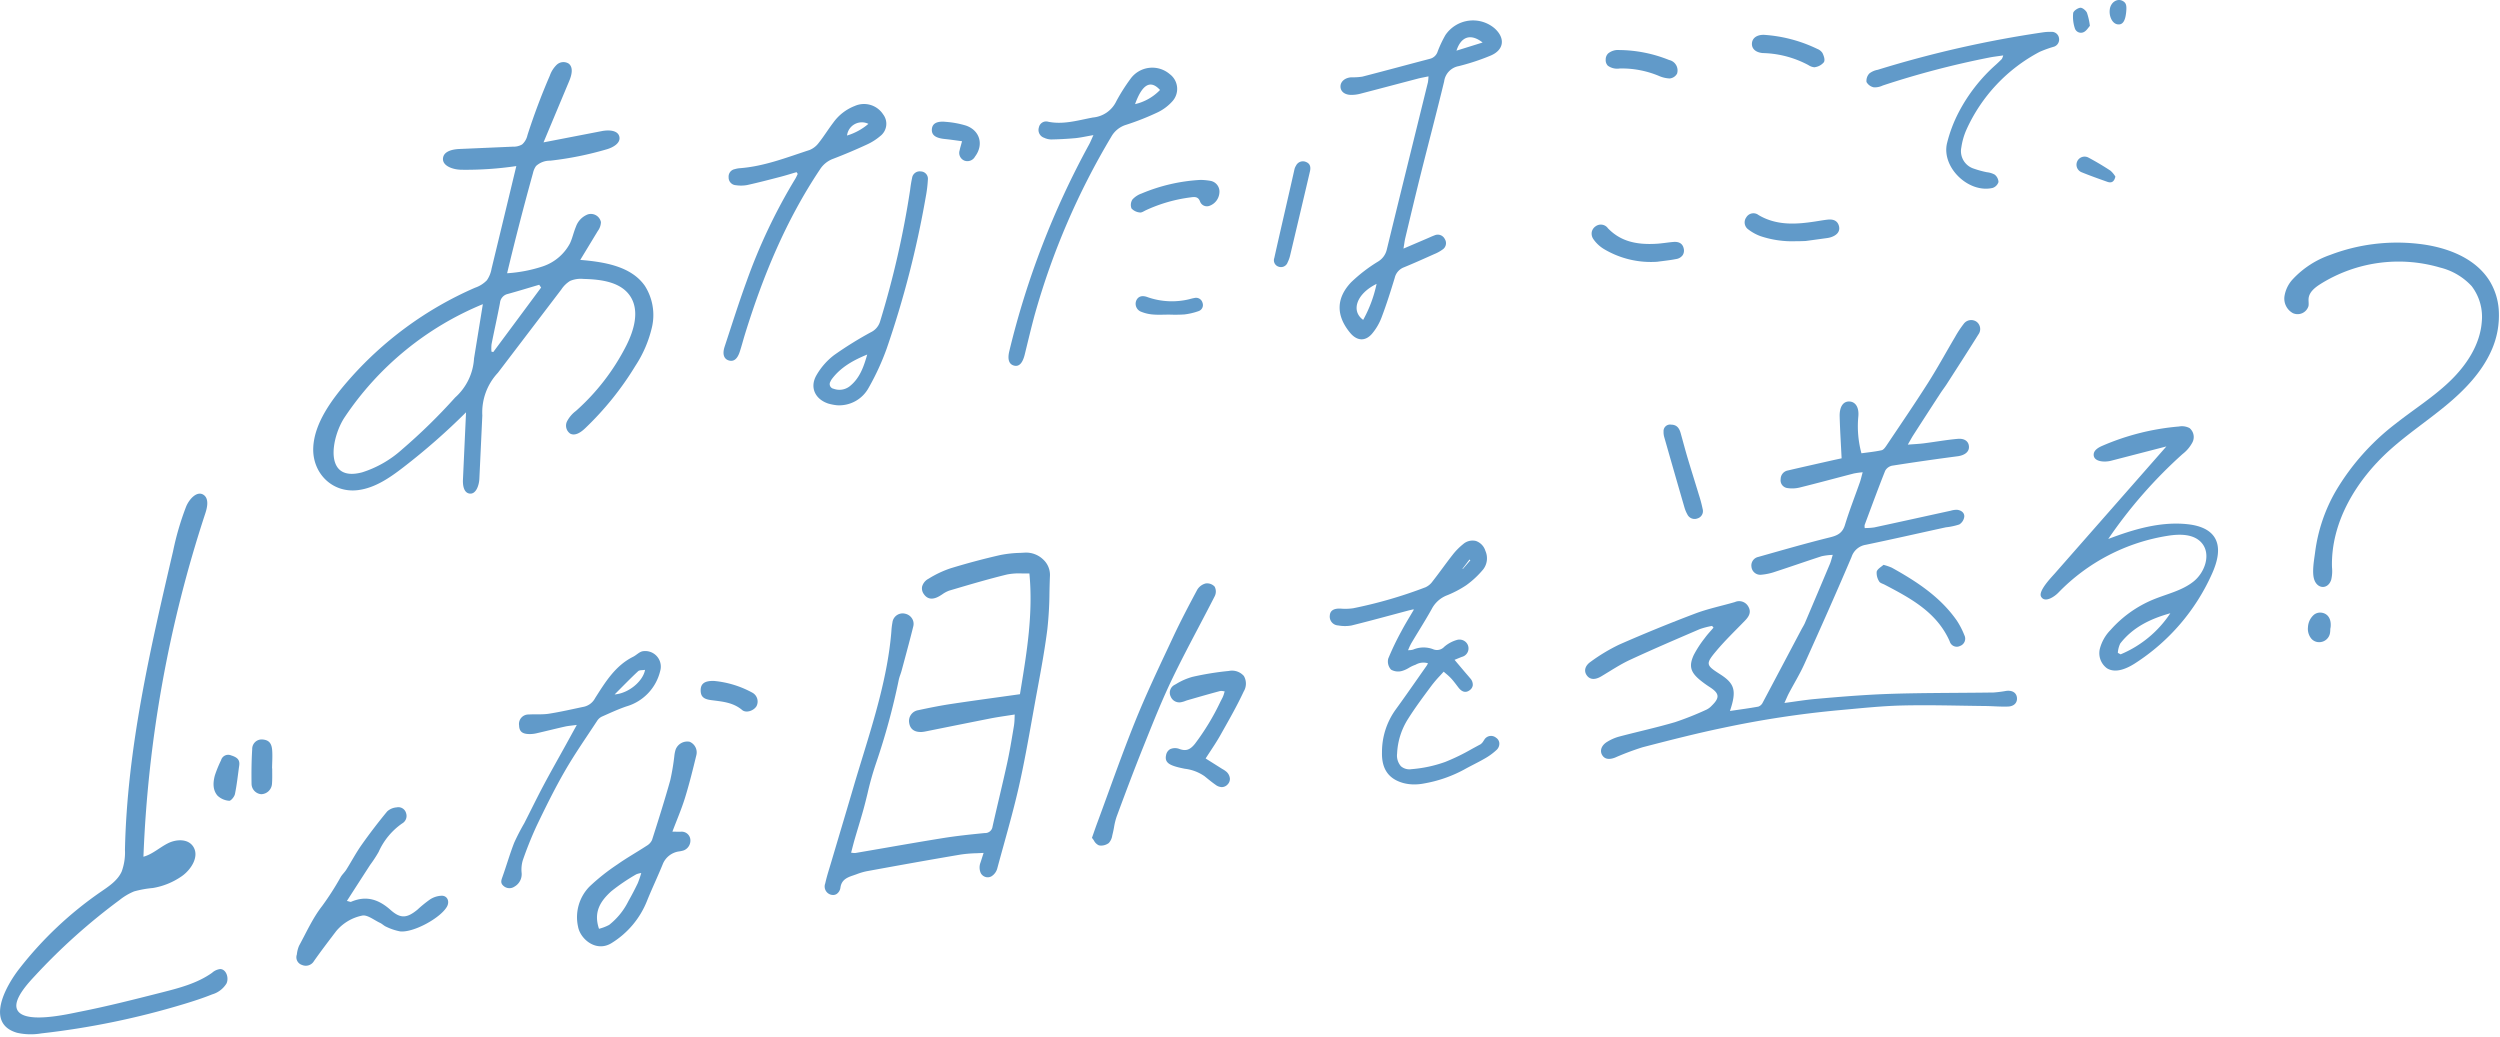
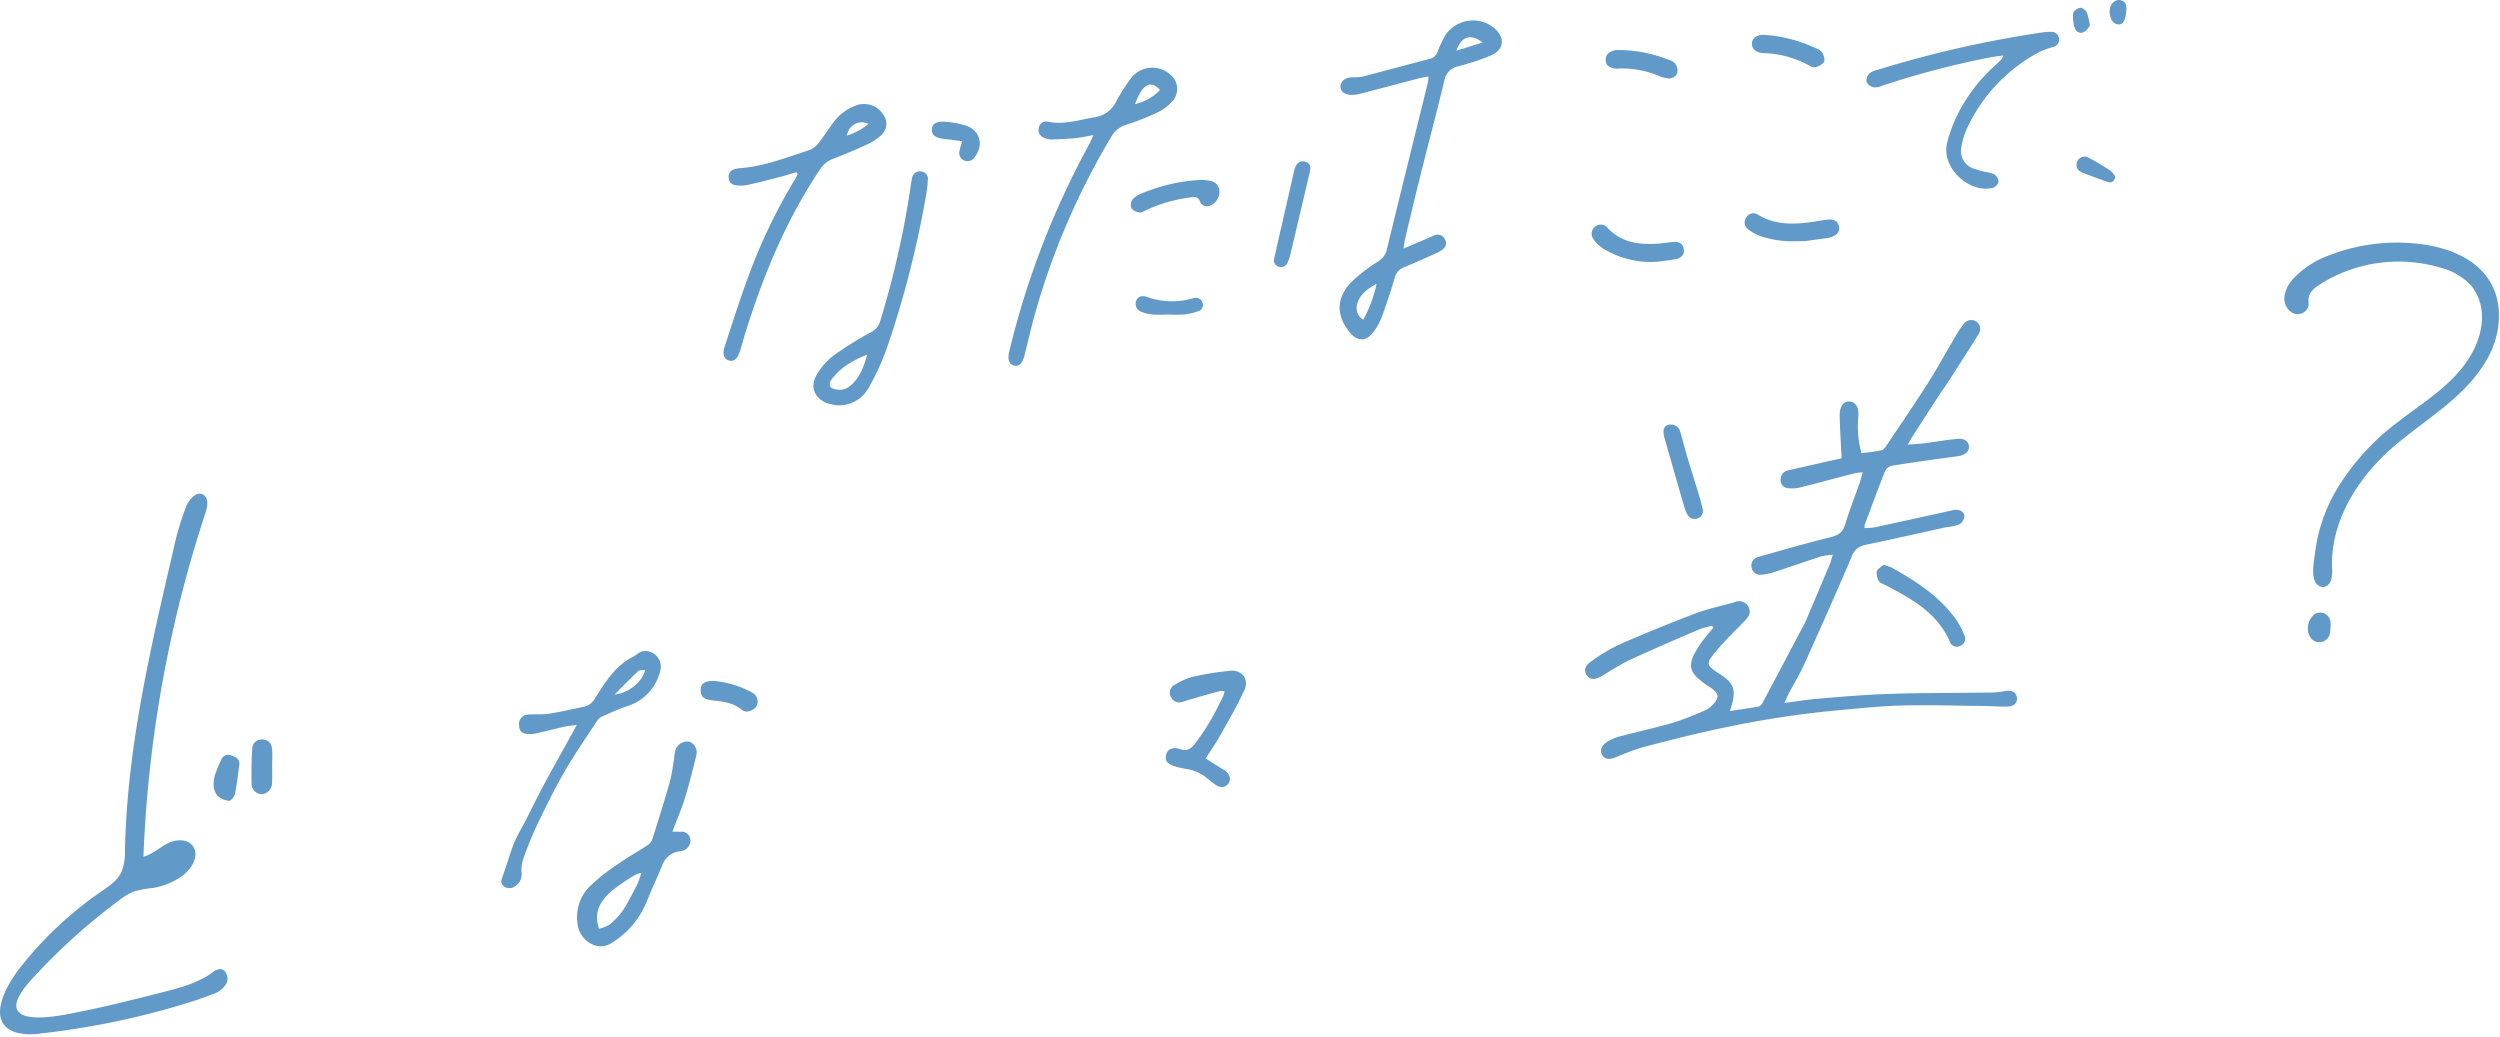
<svg xmlns="http://www.w3.org/2000/svg" viewBox="0 0 557 231" width="557" height="231">
  <g fill="#619ac9">
-     <path d="M127.024 62.586a6.159 6.159 0 0 1 2.991-.438c3.843.093 8.26.628 10.389 3.829 2.156 3.244.865 7.62-.9 11.092a49.293 49.293 0 0 1-11.19 14.489 6.879 6.879 0 0 0-1.986 2.334 2.166 2.166 0 0 0 .722 2.723c1.111.58 2.4-.317 3.307-1.182a68.046 68.046 0 0 0 11.219-13.94 26.592 26.592 0 0 0 3.7-8.68 12.1 12.1 0 0 0-1.584-9.1c-3.053-4.406-9.067-5.363-14.408-5.807l3.9-6.432a3.517 3.517 0 0 0 .706-1.991 2.289 2.289 0 0 0-2.956-1.705 4.54 4.54 0 0 0-2.62 2.742c-.509 1.2-.764 2.5-1.318 3.687a10.7 10.7 0 0 1-6.048 5.136 31.773 31.773 0 0 1-7.964 1.539q2.679-11.2 5.759-22.3a4.3 4.3 0 0 1 .686-1.591 4.493 4.493 0 0 1 3.139-1.189 73.792 73.792 0 0 0 12.652-2.549c1.393-.411 3.092-1.373 2.776-2.791-.331-1.482-2.4-1.545-3.9-1.256l-13 2.515 5.734-13.693c.534-1.279.97-2.994-.119-3.851a2.193 2.193 0 0 0-2.663.243 6.23 6.23 0 0 0-1.54 2.417q-2.817 6.51-4.991 13.273a3.843 3.843 0 0 1-1.186 2.068 3.788 3.788 0 0 1-2.077.5l-11.9.517c-1.493.065-3.391.466-3.638 1.939-.307 1.826 2.2 2.66 4.048 2.686a76.451 76.451 0 0 0 12.271-.819q-2.745 11.435-5.518 22.873a6.34 6.34 0 0 1-1.044 2.573 6.6 6.6 0 0 1-2.632 1.658A79.607 79.607 0 0 0 77.365 85.05c-3.423 3.968-7.327 9.206-7.571 14.65-.254 5.681 4.217 10.231 10 9.493 3.786-.483 7.074-2.766 10.1-5.1a146.123 146.123 0 0 0 13.939-12.23l-.687 14.985c-.056 1.231.154 2.837 1.358 3.1 1.5.331 2.23-1.753 2.3-3.285l.657-14.082a12.924 12.924 0 0 1 3.47-9.525l14.137-18.564a6.249 6.249 0 0 1 1.956-1.906Zm-21.41 17.277a12.626 12.626 0 0 1-4.208 8.7 127.155 127.155 0 0 1-11.829 11.572 24.15 24.15 0 0 1-8.885 5.1c-8.677 2.31-6.893-7.771-3.925-12.238a68.252 68.252 0 0 1 30.811-25.228q-.979 6.047-1.964 12.094Zm4.286-1.427-.4-.091a8.648 8.648 0 0 1 .015-1.65c.609-3.075 1.3-6.135 1.884-9.214a2.236 2.236 0 0 1 1.743-1.99c2.34-.644 4.661-1.359 6.99-2.045l.429.617ZM228.414 123.121c-.368.022-.737.041-1.107.06a25.634 25.634 0 0 0-4.442.481 157.097 157.097 0 0 0-11.118 2.968 23.089 23.089 0 0 0-4.856 2.306 2.826 2.826 0 0 0-1.444 1.751 2.145 2.145 0 0 0 .4 1.7c.825 1.18 2.03 1.3 3.582.354.177-.109.353-.223.529-.337a6.25 6.25 0 0 1 1.557-.824l1.07-.315c3.839-1.134 7.811-2.3 11.76-3.264a13.985 13.985 0 0 1 3.419-.232c.513.006 1.042.012 1.586 0 .852 8.875-.559 17.478-1.925 25.8l-.179 1.1q-2.207.311-4.377.61c-3.788.526-7.366 1.022-11.011 1.573-2.555.385-5.111.913-7.276 1.38a2.431 2.431 0 0 0-2.012 2.851c.151.979.776 2.1 2.807 2a7.385 7.385 0 0 0 .986-.15l4.4-.887q4.968-1 9.94-1.985c1.208-.235 2.437-.421 3.738-.617.53-.08 1.074-.163 1.639-.252-.013.251-.022.49-.03.72a13.874 13.874 0 0 1-.136 1.759l-.164.979c-.4 2.4-.812 4.878-1.338 7.288-.576 2.634-1.2 5.3-1.808 7.884-.493 2.1-.986 4.2-1.459 6.307a1.646 1.646 0 0 1-1.73 1.472c-3.186.315-6.3.638-9.379 1.134-4.163.671-8.388 1.4-12.473 2.111q-3.467.6-6.933 1.194a2.819 2.819 0 0 1-.743-.031l-.26-.03c.075-.283.146-.56.215-.829.2-.755.379-1.463.582-2.165.258-.89.525-1.777.791-2.665.395-1.316.8-2.674 1.174-4.021.327-1.186.625-2.4.912-3.58a66.722 66.722 0 0 1 1.888-6.692 152.682 152.682 0 0 0 5.071-18.628 9.453 9.453 0 0 1 .326-1.062c.1-.293.2-.586.284-.886l.535-1.985c.7-2.6 1.426-5.282 2.08-7.939a2.23 2.23 0 0 0-.288-1.733 2.381 2.381 0 0 0-1.52-1.056 2.29 2.29 0 0 0-2.843 1.954 15.793 15.793 0 0 0-.233 1.933l-.044.546c-.827 9.385-3.685 18.71-6.449 27.728-.644 2.1-1.283 4.186-1.891 6.252q-1.521 5.182-3.069 10.359l-1.948 6.56q-.164.549-.331 1.1c-.362 1.19-.736 2.421-1.008 3.658a1.892 1.892 0 0 0 1.194 2.488 1.933 1.933 0 0 0 .558.086 1.467 1.467 0 0 0 .8-.228 2.045 2.045 0 0 0 .843-1.459c.225-1.514 1.2-2.126 2.688-2.621.3-.1.6-.207.9-.314a14.055 14.055 0 0 1 2.2-.66c6.217-1.139 13.575-2.472 21.006-3.727a29.1 29.1 0 0 1 3.566-.293c.495-.021 1-.043 1.531-.073l-.682 2.123a3.085 3.085 0 0 0 .052 2.378 1.769 1.769 0 0 0 1.1.875 1.684 1.684 0 0 0 1.308-.179 3 3 0 0 0 1.3-1.862c.456-1.695.926-3.389 1.395-5.081 1.172-4.236 2.385-8.616 3.376-12.974 1.134-5 2.051-10.127 2.938-15.089l.659-3.666q.271-1.491.548-2.983c.811-4.388 1.65-8.925 2.214-13.422a81.166 81.166 0 0 0 .467-8.2c.027-1.23.055-2.459.109-3.686a4.651 4.651 0 0 0-1.443-3.543 5.508 5.508 0 0 0-4.074-1.597ZM333.323 164.368a1.747 1.747 0 0 0-2.649.493l-.151.221a2.259 2.259 0 0 1-.677.755c-.648.342-1.294.7-1.939 1.047a45.964 45.964 0 0 1-5.924 2.877 28.838 28.838 0 0 1-7.5 1.609 2.9 2.9 0 0 1-2.349-.648 3.613 3.613 0 0 1-.86-2.828 15.64 15.64 0 0 1 2.5-7.817c1.5-2.378 3.214-4.685 4.869-6.915l.335-.45a27.677 27.677 0 0 1 1.872-2.186c.263-.286.53-.578.8-.879.178.155.346.3.507.435a12.882 12.882 0 0 1 1.14 1.05c.465.5.893 1.067 1.307 1.611l.346.452c.983 1.269 1.876 1.033 2.453.613a1.652 1.652 0 0 0 .734-1.124 2.105 2.105 0 0 0-.579-1.563c-.238-.289-.483-.572-.728-.855a63.16 63.16 0 0 1-.477-.554l-2.28-2.7.423-.173c.463-.191.834-.344 1.208-.487a1.944 1.944 0 0 0 .52-3.565 2.058 2.058 0 0 0-1.676-.192 7.515 7.515 0 0 0-2.758 1.5 2.2 2.2 0 0 1-2.523.54 5.951 5.951 0 0 0-4.392.085 3.049 3.049 0 0 1-.882.134l-.288.02c.061-.135.118-.264.172-.389a11.76 11.76 0 0 1 .591-1.217c.546-.921 1.1-1.836 1.661-2.751.96-1.574 1.953-3.2 2.866-4.843a6.463 6.463 0 0 1 3.271-2.985 23.153 23.153 0 0 0 4.411-2.3 20.188 20.188 0 0 0 3.757-3.5 4.043 4.043 0 0 0 .509-4.158 3.345 3.345 0 0 0-2.128-2.208 3.183 3.183 0 0 0-2.838.719 14.136 14.136 0 0 0-2.336 2.376c-.77.978-1.523 1.995-2.251 2.978-.716.967-1.456 1.967-2.211 2.928a3.923 3.923 0 0 1-1.571 1.318 101.123 101.123 0 0 1-16.112 4.676 12.169 12.169 0 0 1-2.784.081c-1.542-.078-2.352.436-2.429 1.519a1.969 1.969 0 0 0 1.882 2.231 8.3 8.3 0 0 0 2.937.012c3.034-.749 6.1-1.572 9.067-2.369q1.716-.461 3.431-.918c.322-.085.646-.161.969-.238l.337-.08.086.1c-.261.445-.525.888-.788 1.331-.666 1.115-1.353 2.269-1.97 3.439a61.563 61.563 0 0 0-2.931 6.107 2.668 2.668 0 0 0 .622 2.459 3.142 3.142 0 0 0 2.476.286 6.254 6.254 0 0 0 1.514-.688 7.69 7.69 0 0 1 1.1-.55c.14-.052.279-.108.42-.162a3.464 3.464 0 0 1 2.716-.3c-.016.032-.032.063-.047.1a3.535 3.535 0 0 1-.251.451q-.921 1.308-1.836 2.62c-1.674 2.392-3.4 4.866-5.15 7.265a16.154 16.154 0 0 0-2.959 9.383c-.1 3.709 1.457 5.954 4.759 6.864a9.358 9.358 0 0 0 2.452.307 10.957 10.957 0 0 0 2.117-.205 29.337 29.337 0 0 0 8.966-3.1c.689-.391 1.408-.76 2.1-1.119.8-.412 1.63-.838 2.424-1.3a13.782 13.782 0 0 0 2.7-1.954 1.9 1.9 0 0 0 .627-1.522 1.593 1.593 0 0 0-.73-1.2Zm-7.482-37.657 1.556-2.049.2.168-1.68 1.945ZM487.516 116.809c-6.055-.691-12.109 1.108-17.8 3.276a104.788 104.788 0 0 1 16.56-18.926 7.966 7.966 0 0 0 2.222-2.645 2.6 2.6 0 0 0-.67-3.141 3.671 3.671 0 0 0-2.362-.348 54.369 54.369 0 0 0-17.094 4.312c-.871.379-1.863.964-1.9 1.914-.058 1.608 2.322 1.806 3.88 1.4l12.32-3.186-24.89 28.334c-.7.792-3.708 3.889-3.032 5.123.838 1.533 3.047-.042 3.833-.86a43.344 43.344 0 0 1 24.55-12.712c2.606-.4 5.665-.389 7.393 1.6 2.149 2.476.755 6.562-1.807 8.609s-5.9 2.757-8.935 4a25.993 25.993 0 0 0-9.555 6.8 9.332 9.332 0 0 0-2.383 4.192 4.17 4.17 0 0 0 1.554 4.319c1.894 1.206 4.38.139 6.272-1.07a45.971 45.971 0 0 0 17.246-20.155c1.122-2.561 1.961-5.687.417-8.018-1.236-1.844-3.605-2.565-5.819-2.818Zm-15.044 28.979-.617-.329a5.666 5.666 0 0 1 .534-2.083c2.829-3.655 6.788-5.53 11.163-6.745a24.625 24.625 0 0 1-11.08 9.157ZM98.477 199.568a5.061 5.061 0 0 0-2.627.8 27.349 27.349 0 0 0-2.858 2.318c-2.306 1.882-3.729 2.051-5.981.045-2.671-2.378-5.447-3.265-8.812-1.8-.1.043-.256-.049-.91-.2 1.8-2.8 3.488-5.42 5.18-8.034a29.016 29.016 0 0 0 1.89-2.887 15.3 15.3 0 0 1 5.243-6.348 1.912 1.912 0 0 0 .871-2.3 1.773 1.773 0 0 0-2.082-1.28 3.5 3.5 0 0 0-2.123.9 125.415 125.415 0 0 0-5.69 7.439c-1.252 1.772-2.271 3.708-3.427 5.551-.359.571-.885 1.039-1.232 1.615a62.554 62.554 0 0 1-4.168 6.5c-2.073 2.655-3.481 5.833-5.115 8.819a6.64 6.64 0 0 0-.5 1.974 1.789 1.789 0 0 0 1.16 2.313 2.106 2.106 0 0 0 2.663-.881c1.565-2.225 3.219-4.388 4.863-6.556a10.132 10.132 0 0 1 5.839-3.554c1.145-.273 2.673.993 4.006 1.61.49.227.887.667 1.383.868a12.437 12.437 0 0 0 3.08 1.031c2.927.344 9-2.947 10.456-5.518.62-1.109.134-2.385-1.109-2.425ZM267.057 139.719c1.191-2.266 2.425-4.608 3.607-6.93a2.332 2.332 0 0 0-.045-2.091 2.282 2.282 0 0 0-2.012-.7 3.1 3.1 0 0 0-1.857 1.387c-1.79 3.349-3.681 6.926-5.4 10.6l-1.259 2.683c-2.417 5.148-4.917 10.469-7.083 15.825s-4.164 10.852-6.1 16.179c-.834 2.294-1.667 4.587-2.516 6.874-.215.581-.42 1.167-.653 1.836l-.454 1.294.091.109a5.622 5.622 0 0 1 .347.48 2.332 2.332 0 0 0 1.076 1.063 1.853 1.853 0 0 0 .531.071 2.881 2.881 0 0 0 1.7-.569 3.1 3.1 0 0 0 .782-1.691l.064-.259a23.15 23.15 0 0 0 .33-1.568 14.781 14.781 0 0 1 .582-2.372c1.859-5.025 3.88-10.426 6.07-15.867l.428-1.068c1.839-4.579 3.741-9.314 5.912-13.823 1.863-3.866 3.894-7.729 5.859-11.463Z" />
    <path d="M273.788 149.488a64.991 64.991 0 0 0-8.12 1.318 14.152 14.152 0 0 0-3.6 1.576l-.373.206a1.968 1.968 0 0 0-.848 2.642 2.067 2.067 0 0 0 2.5 1.174 4.5 4.5 0 0 0 .738-.229c.15-.056.3-.113.452-.157l1.3-.374a326.465 326.465 0 0 1 5.971-1.676 2.09 2.09 0 0 1 .8.036c.082.014.167.028.254.039l-.111.363a5.93 5.93 0 0 1-.366 1.01l-.467.906a53.773 53.773 0 0 1-5.687 9.4c-1.085 1.341-1.966 1.651-3.37 1.183a2.656 2.656 0 0 0-2.166.015 1.92 1.92 0 0 0-.894 1.336c-.33 1.486.585 2.077 2.168 2.55.666.2 1.357.34 2.027.477a9.615 9.615 0 0 1 4.4 1.673l.366.3c.666.541 1.355 1.1 2.073 1.6a2.454 2.454 0 0 0 1.391.512 1.792 1.792 0 0 0 1.331-.646 1.716 1.716 0 0 0 .462-1.3 2.3 2.3 0 0 0-.89-1.572 5.245 5.245 0 0 0-.737-.487c-.109-.065-.219-.128-.324-.2l-3.453-2.176c.341-.533.68-1.048 1.011-1.552.811-1.235 1.576-2.4 2.263-3.619l.6-1.068c1.587-2.809 3.228-5.715 4.611-8.685a3.4 3.4 0 0 0 .038-3.448 3.511 3.511 0 0 0-3.35-1.127ZM447.006 153.928a27.311 27.311 0 0 1-2.841.362c-5.679.078-11.36.078-17.039.163-3.489.053-6.982.142-10.465.343-4.1.236-8.186.572-12.272.942-2.153.194-4.292.551-6.819.885.437-.96.681-1.575.988-2.157 1.15-2.179 2.448-4.29 3.459-6.53 3.574-7.922 7.115-15.86 10.514-23.857a3.976 3.976 0 0 1 3.172-2.7c5.957-1.244 11.892-2.594 17.837-3.893a14.384 14.384 0 0 0 2.992-.638 2.4 2.4 0 0 0 1.108-1.712c.076-.913-.7-1.455-1.6-1.552a4.6 4.6 0 0 0-1.408.2c-5.681 1.242-11.357 2.5-17.041 3.724a14.17 14.17 0 0 1-2.128.139 2.612 2.612 0 0 1-.027-.669c1.507-4.036 2.987-8.083 4.58-12.084a2.285 2.285 0 0 1 1.536-1.138q7.285-1.146 14.6-2.1c1.559-.206 2.592-.966 2.532-2.145-.058-1.144-.928-1.877-2.54-1.732-2.516.225-5.011.676-7.52.995-1.051.134-2.113.176-3.567.291.573-.99.884-1.581 1.244-2.141q3-4.664 6.025-9.311c.447-.688.955-1.335 1.4-2.025 2.367-3.686 4.745-7.364 7.065-11.078a2.029 2.029 0 0 0-.364-2.786 2.071 2.071 0 0 0-2.93.458 23.008 23.008 0 0 0-1.914 2.911c-2.023 3.417-3.922 6.912-6.051 10.261-2.972 4.676-6.1 9.252-9.188 13.857-.289.432-.677 1-1.108 1.1-1.494.328-3.028.473-4.508.683a23.059 23.059 0 0 1-.707-8.052c.249-2.193-.629-3.442-1.988-3.488s-2.212 1.139-2.155 3.347c.078 3.045.278 6.086.434 9.312-.668.146-1.529.328-2.386.522-3.2.725-6.41 1.441-9.607 2.191a1.945 1.945 0 0 0-1.585 1.91 1.738 1.738 0 0 0 1.411 1.991 7.041 7.041 0 0 0 2.77-.092c4.049-1 8.074-2.1 12.113-3.141a18.794 18.794 0 0 1 1.977-.275c-.266.958-.41 1.615-.631 2.245-1.109 3.163-2.342 6.288-3.318 9.492-.543 1.78-1.616 2.342-3.313 2.761-5.375 1.327-10.7 2.872-16.027 4.374a1.939 1.939 0 0 0-1.492 2.18 1.971 1.971 0 0 0 2.15 1.782 12.768 12.768 0 0 0 3.181-.684c3.448-1.119 6.868-2.328 10.318-3.443a14.015 14.015 0 0 1 2.464-.3c-.273.893-.387 1.426-.594 1.92q-2.782 6.627-5.6 13.239c-.213.5-.52.962-.776 1.445q-4.312 8.166-8.641 16.325a1.739 1.739 0 0 1-.965.879c-2.045.374-4.109.643-6.329.972 1.529-4.535 1.067-6.1-2.189-8.183-3.175-2.031-3.3-2.284-.813-5.244 1.975-2.353 4.212-4.487 6.348-6.7.869-.9 1.468-1.869.762-3.109a2.334 2.334 0 0 0-3.016-1.027c-2.954.861-6 1.48-8.865 2.566q-8.537 3.232-16.9 6.907a39.953 39.953 0 0 0-6.327 3.8c-1.392.953-1.587 2.185-.827 3.147.707.895 1.817.922 3.144.137 2.114-1.251 4.169-2.64 6.388-3.671 5.148-2.391 10.37-4.621 15.584-6.866a17.853 17.853 0 0 1 2.731-.709l.32.386c-.652.769-1.358 1.5-1.945 2.318a23.808 23.808 0 0 0-2.452 3.765c-1.139 2.471-.724 3.842 1.39 5.59a23.128 23.128 0 0 0 2.155 1.562c2.176 1.41 2.3 2.35.455 4.154a3.948 3.948 0 0 1-1.139.862 67.749 67.749 0 0 1-7.022 2.8c-4.128 1.213-8.344 2.129-12.506 3.232a10.25 10.25 0 0 0-2.621 1.15c-1.287.776-1.691 1.964-1.144 2.919.531.928 1.5 1.133 2.891.6a60.076 60.076 0 0 1 6.145-2.307c6.022-1.563 12.056-3.109 18.146-4.37a221.929 221.929 0 0 1 25.54-3.879c4.7-.414 9.409-.938 14.122-1.052 6.158-.149 12.324.051 18.487.117 1.71.018 3.423.185 5.128.118 1.408-.055 2.138-.951 1.962-2.08-.165-1.032-1.05-1.569-2.358-1.411Z" />
    <path d="M421.499 126.481a12.579 12.579 0 0 0-1.859-.635c-.492.461-1.344.9-1.513 1.521a3.5 3.5 0 0 0 .557 2.183c.181.352.787.493 1.209.714 5.833 3.057 11.632 6.143 14.5 12.62a1.632 1.632 0 0 0 2.328 1.025 1.721 1.721 0 0 0 .935-2.4 17.747 17.747 0 0 0-1.682-3.252c-3.695-5.29-8.953-8.703-14.475-11.776ZM372.304 94.609a1.445 1.445 0 0 0-1.661 1.547 3.871 3.871 0 0 0 .144 1.211q2.239 7.863 4.516 15.714a7.411 7.411 0 0 0 .629 1.506 1.785 1.785 0 0 0 2.256.921 1.7 1.7 0 0 0 1.158-2.123 29.033 29.033 0 0 0-.839-3.154c-.826-2.736-1.693-5.459-2.509-8.2-.545-1.831-1.026-3.68-1.542-5.519-.297-1.056-.809-1.891-2.152-1.903ZM409.732 50.41c-.275-1.125-1.11-1.623-2.5-1.478-.675.071-1.351.181-2 .286-.284.046-.569.092-.853.135-3.92.594-8.453 1.02-12.594-1.453a1.843 1.843 0 0 0-2.7.508 1.916 1.916 0 0 0 .459 2.726 10.23 10.23 0 0 0 2.739 1.495 22.206 22.206 0 0 0 7.727 1.117c.705 0 1.468-.017 2.28-.051l.825-.111c1.058-.144 2.48-.337 3.9-.534a5.429 5.429 0 0 0 .841-.176c1.464-.452 2.143-1.346 1.876-2.464ZM392.627 11.812c.087.01.173.013.261.015.053 0 .107 0 .158.006a22.554 22.554 0 0 1 9.874 2.675 2.887 2.887 0 0 0 1.286.477.9.9 0 0 0 .224-.027 3.18 3.18 0 0 0 1.934-1.1c.329-.549-.063-1.526-.325-2.059a2.429 2.429 0 0 0-1.159-.906l-.08-.041a32.041 32.041 0 0 0-11.854-3.094c-1.6 0-2.6.776-2.619 2.013-.014 1.116.846 1.879 2.3 2.041ZM372.806 53.909c-.562.047-1.142.12-1.658.186-.656.082-1.335.166-2 .21-4.947.316-8.3-.747-10.906-3.451a1.94 1.94 0 0 0-2.694-.462 2.008 2.008 0 0 0-.9 1.284 2.13 2.13 0 0 0 .356 1.6 7.7 7.7 0 0 0 2.442 2.262 20.366 20.366 0 0 0 10.382 2.83c.449 0 .9-.014 1.375-.044.423-.059.847-.112 1.277-.165.98-.123 1.994-.25 2.981-.448a2.17 2.17 0 0 0 1.448-.871 1.906 1.906 0 0 0 .217-1.493c-.227-1.054-1.027-1.555-2.32-1.438ZM360.89 15.258a21.49 21.49 0 0 1 8.676 1.639 6.648 6.648 0 0 0 2.385.582h.061a2.078 2.078 0 0 0 1.64-1.082 2.372 2.372 0 0 0-1.772-3.027 30.293 30.293 0 0 0-11.072-2.22 3.484 3.484 0 0 0-2.524.767 1.9 1.9 0 0 0-.534 1.4 1.766 1.766 0 0 0 .484 1.329 3.578 3.578 0 0 0 2.656.612ZM153.642 165.263a2.778 2.778 0 0 0-3.11 1.739 7.02 7.02 0 0 0-.286 1.4 50.212 50.212 0 0 1-.916 5.457c-1.253 4.462-2.647 8.885-4.059 13.3a2.93 2.93 0 0 1-1.22 1.294c-2.159 1.413-4.42 2.677-6.524 4.164a45.954 45.954 0 0 0-6.186 4.912 9.741 9.741 0 0 0-2.552 8.923c.5 2.811 4.113 5.843 7.56 3.608a19.457 19.457 0 0 0 7.761-9.233c1.138-2.847 2.475-5.614 3.621-8.458a4.627 4.627 0 0 1 3.4-2.65 6.491 6.491 0 0 0 1.191-.249 2.346 2.346 0 0 0 1.486-2.454 1.939 1.939 0 0 0-2.191-1.7c-.524-.008-1.048-.012-1.808-.02.981-2.6 2.03-5.02 2.806-7.526.967-3.124 1.751-6.307 2.526-9.487a2.568 2.568 0 0 0-1.499-3.02Zm-11.551 31.525a65.543 65.543 0 0 1-2.07 3.959 15.532 15.532 0 0 1-4.3 5.319 10.163 10.163 0 0 1-2.262.87c-1.323-3.868.477-6.313 2.74-8.366a43.515 43.515 0 0 1 5.571-3.778 4.96 4.96 0 0 1 1.1-.287 21.222 21.222 0 0 1-.779 2.283ZM134.073 159.671c1.809-.8 3.614-1.642 5.484-2.282a10.837 10.837 0 0 0 7.535-7.9 3.47 3.47 0 0 0-3.957-4.379c-.738.164-1.345.854-2.058 1.21-4 1.993-6.211 5.657-8.482 9.213a3.731 3.731 0 0 1-2.463 1.921c-2.6.542-5.2 1.15-7.825 1.56-1.476.231-3.008.083-4.511.175a2.11 2.11 0 0 0-2.14 2.457c.044 1.286.664 1.856 2.16 1.9a6.576 6.576 0 0 0 1.632-.152c2.134-.484 4.255-1.026 6.391-1.505.768-.172 1.564-.227 2.673-.381-.929 1.691-1.673 3.053-2.423 4.412-1.671 3.028-3.383 6.034-5.005 9.088-1.471 2.769-2.837 5.593-4.264 8.385a49 49 0 0 0-2.255 4.358c-.966 2.475-1.7 5.038-2.59 7.545-.265.748-.554 1.411.169 2.05a1.975 1.975 0 0 0 2.466.2 3.181 3.181 0 0 0 1.61-3.052 7.294 7.294 0 0 1 .243-2.769 82.289 82.289 0 0 1 3.127-7.79c1.977-4.117 4-8.225 6.281-12.178 2.208-3.829 4.754-7.464 7.179-11.166a2.577 2.577 0 0 1 1.023-.92Zm8.1-10.126c.31-.289.969-.2 1.545-.3-.45 2.537-3.672 5.246-6.782 5.477 1.929-1.929 3.54-3.594 5.238-5.177ZM167.626 154.328a21.985 21.985 0 0 0-8.555-2.615c-2.138-.057-3.009.645-2.962 2.2.039 1.3.681 1.857 2.317 2.071 2.431.32 4.886.479 6.916 2.2.891.754 2.57.19 3.207-.849a2.252 2.252 0 0 0-.923-3.007ZM308.971 55.628a4.217 4.217 0 0 1-1.977 2.671 34.677 34.677 0 0 0-5.984 4.613c-3.395 3.607-3.321 7.47-.2 11.239 1.494 1.806 3.345 1.978 4.871.213a12.473 12.473 0 0 0 2.152-3.69c1.087-2.879 2.018-5.82 2.913-8.766a3.316 3.316 0 0 1 2.043-2.346c2.281-.933 4.528-1.95 6.778-2.956a8.209 8.209 0 0 0 1.79-.98 1.7 1.7 0 0 0 .549-2.358 1.743 1.743 0 0 0-2.28-.836c-.641.237-1.259.535-1.889.8l-5.043 2.157c.184-1.093.255-1.746.407-2.38 1.132-4.726 2.251-9.456 3.431-14.171 1.728-6.9 3.554-13.787 5.226-20.706a3.993 3.993 0 0 1 3.251-3.4 50.1 50.1 0 0 0 7.015-2.309c3.068-1.246 3.435-3.882.982-6.1a7.433 7.433 0 0 0-10.954 1.468 25.2 25.2 0 0 0-1.749 3.705 2.4 2.4 0 0 1-1.693 1.6c-5.031 1.316-10.048 2.686-15.084 3.98a13.6 13.6 0 0 1-2.452.148c-1.417.093-2.4.932-2.413 2.031-.009 1.135.951 1.9 2.444 1.886a7.692 7.692 0 0 0 1.828-.221c4.3-1.113 8.6-2.261 12.9-3.384.748-.2 1.514-.326 2.433-.52a10.717 10.717 0 0 1-.121 1.309c-3.06 12.446-6.146 24.87-9.174 37.303Zm-5.257 15.642c-2.8-2.009-1.454-5.846 2.988-8.021a28.651 28.651 0 0 1-2.988 8.025Zm26.615-61.8-5.83 1.818c1.032-3.17 3.179-3.884 5.83-1.817ZM291.013 36.103a1.7 1.7 0 0 0-2.269.825 2.515 2.515 0 0 0-.328.75c-.9 4.067-3.608 15.731-4.5 19.8a1.493 1.493 0 0 0 .953 1.939 1.571 1.571 0 0 0 2.016-.957 7.39 7.39 0 0 0 .6-1.738c.867-3.651 3.53-14.9 4.376-18.558.198-.876.086-1.677-.848-2.061ZM162.399 80.316c1.07.308 1.888-.317 2.416-1.935.425-1.3.766-2.628 1.17-3.936 4-12.946 9.133-25.375 16.707-36.7a5.885 5.885 0 0 1 2.953-2.372 120.503 120.503 0 0 0 7.563-3.2 12.621 12.621 0 0 0 2.927-1.872 3.436 3.436 0 0 0 .639-4.8 5.079 5.079 0 0 0-6.333-1.891 10.592 10.592 0 0 0-4.8 3.733c-1.122 1.469-2.087 3.058-3.241 4.5a4.77 4.77 0 0 1-2.033 1.58c-5.132 1.673-10.186 3.675-15.654 4.062a5.277 5.277 0 0 0-1 .2 1.681 1.681 0 0 0-1.374 1.795 1.713 1.713 0 0 0 1.638 1.788 7.738 7.738 0 0 0 2.455-.033c2.469-.543 4.918-1.184 7.367-1.819 1.234-.32 2.451-.706 3.676-1.062l.258.4c-.177.357-.328.73-.536 1.068a124.614 124.614 0 0 0-10.828 22.784c-1.764 4.819-3.3 9.721-4.913 14.6-.557 1.68-.18 2.786.943 3.11Zm31.083-52.718a13.26 13.26 0 0 1-4.762 2.6 3.316 3.316 0 0 1 4.763-2.6ZM193.533 86.401a55.849 55.849 0 0 0 4.024-8.74 218.973 218.973 0 0 0 8.7-33.783 28.732 28.732 0 0 0 .474-3.862 1.63 1.63 0 0 0-1.572-1.821 1.709 1.709 0 0 0-1.943 1.451 25.713 25.713 0 0 0-.434 2.633 205.414 205.414 0 0 1-6.721 29.412 3.9 3.9 0 0 1-2.066 2.351 81.379 81.379 0 0 0-8.184 5.093 15.11 15.11 0 0 0-3.881 4.424c-1.578 2.7-.371 5.357 2.6 6.354a11.664 11.664 0 0 0 1.914.378 7.48 7.48 0 0 0 7.089-3.89Zm-8.515-1.383a2.547 2.547 0 0 1 .3-.536c2-2.688 4.815-4.223 7.9-5.493-.78 2.726-1.661 5.331-3.972 7.125a3.726 3.726 0 0 1-3.5.506 1.056 1.056 0 0 1-.728-1.602ZM210.52 30.972c1.19.118 2.373.3 3.822.494-.259.974-.429 1.484-.527 2.008a1.849 1.849 0 0 0 1.134 2.34 1.926 1.926 0 0 0 2.282-.923c2-2.641 1.1-5.864-2.056-6.924a20.778 20.778 0 0 0-4.4-.815c-2.07-.22-3.08.38-3.157 1.668s.843 1.947 2.902 2.152ZM225.963 81.465c1.11.268 1.886-.584 2.358-2.512.733-2.99 1.438-5.989 2.249-8.958a163.134 163.134 0 0 1 17-39.489 5.7 5.7 0 0 1 3.39-2.719 58.025 58.025 0 0 0 7.045-2.795 10.5 10.5 0 0 0 3.231-2.458 4.1 4.1 0 0 0-.61-6.012 5.981 5.981 0 0 0-8.811 1.125 41.509 41.509 0 0 0-3.074 4.856 6.406 6.406 0 0 1-5.269 3.68c-.068.009-.134.027-.2.04-3.215.612-6.387 1.581-9.734.9a1.638 1.638 0 0 0-2.065 1.245 1.84 1.84 0 0 0 1.166 2.332 3.885 3.885 0 0 0 1.578.372 75.971 75.971 0 0 0 5.313-.286c1.206-.113 2.4-.393 4.087-.684-.46 1-.677 1.562-.964 2.085a187.38 187.38 0 0 0-17.774 46.028c-.451 1.855-.087 2.967 1.084 3.25Zm32.489-61.418a11.2 11.2 0 0 1-5.56 3.154c1.67-4.651 3.546-5.373 5.56-3.154ZM252.314 44.44a2.229 2.229 0 0 0-.219 2 2.894 2.894 0 0 0 1.848.9c.393.079.893-.273 1.32-.482a33.778 33.778 0 0 1 10-2.883c.968-.143 1.712-.173 2.123.959a1.618 1.618 0 0 0 2.042.939 3.347 3.347 0 0 0 2.251-2.888 2.431 2.431 0 0 0-2-2.693 13.971 13.971 0 0 0-2.2-.208 39.245 39.245 0 0 0-13.147 3.034 5 5 0 0 0-2.018 1.322ZM266.19 66.379a10.535 10.535 0 0 0-1.194.282 16.449 16.449 0 0 1-9.258-.435c-1.267-.5-2.172-.21-2.589.767a1.9 1.9 0 0 0 1.18 2.494 8.673 8.673 0 0 0 2.575.585c1.154.1 2.322.024 3.483.024v-.009a32.313 32.313 0 0 0 3.481-.028 14.328 14.328 0 0 0 3.166-.74 1.425 1.425 0 0 0 .892-1.844 1.485 1.485 0 0 0-1.736-1.096ZM49.049 215.905a3.253 3.253 0 0 0-1.792.828c-3.312 2.355-7.289 3.386-11.174 4.374-6.065 1.543-12.134 3.087-18.266 4.3-2.554.505-12.836 2.958-14.067-.649-.776-2.274 2.748-5.954 4.076-7.387a134.819 134.819 0 0 1 18.807-16.843 13.184 13.184 0 0 1 3.239-1.922 23.392 23.392 0 0 1 4.188-.759 15.852 15.852 0 0 0 6.4-2.6c2.124-1.467 4.029-4.443 2.58-6.64-1.177-1.785-3.777-1.653-5.639-.715s-3.456 2.457-5.445 2.988a278.969 278.969 0 0 1 13.8-76.54c.455-1.38.8-3.214-.344-4.047-1.456-1.065-3.224.85-3.937 2.559a62.943 62.943 0 0 0-2.926 10.009c-5.1 21.87-10.231 43.954-10.708 66.47a12.4 12.4 0 0 1-.725 4.836c-.907 2.02-2.826 3.274-4.6 4.494a81.913 81.913 0 0 0-18.22 17.179c-2.961 3.8-7.709 12.195-.471 14.271a13.918 13.918 0 0 0 5.387.129 177.962 177.962 0 0 0 31.836-6.56c2.092-.635 4.175-1.309 6.208-2.127a5.6 5.6 0 0 0 3.2-2.419c.603-1.261-.057-3.216-1.407-3.229ZM60.636 167.121c-.129-1.645-.827-2.285-2.245-2.371a2.113 2.113 0 0 0-2.2 2.175c-.162 2.578-.186 5.169-.145 7.753a2.349 2.349 0 0 0 2.16 2.27 2.47 2.47 0 0 0 2.391-2.292c.091-1.142.041-2.3.053-3.445h-.035c.016-1.364.127-2.735.021-4.09Z" />
    <path d="M51.489 168.302a1.644 1.644 0 0 0-2.236 1.083 26.179 26.179 0 0 0-1.381 3.371c-.421 1.555-.515 3.25.6 4.525a4.208 4.208 0 0 0 2.585 1.132c.39.041 1.166-.9 1.289-1.5.426-2.061.643-4.166.939-6.255.214-1.293-.33-1.907-1.796-2.356ZM470.199 38.017a62.192 62.192 0 0 0-4.909-2.914 1.805 1.805 0 1 0-1.472 3.288c1.881.766 3.8 1.448 5.712 2.123.819.288 1.484.1 1.778-1.163a5.411 5.411 0 0 0-1.109-1.334ZM556.718 68.988a14.224 14.224 0 0 0-1.9-6.175c-3.217-5.4-9.83-7.821-16.084-8.5a41.876 41.876 0 0 0-19.558 2.48 20.628 20.628 0 0 0-8.291 5.36 7.188 7.188 0 0 0-1.912 3.907 3.7 3.7 0 0 0 1.869 3.7 2.529 2.529 0 0 0 3.49-1.573c.1-.565-.034-1.148.027-1.719.146-1.385 1.372-2.378 2.545-3.128a32.788 32.788 0 0 1 26.731-3.733 14.14 14.14 0 0 1 7.058 4.153 11.248 11.248 0 0 1 2.244 7.958c-.382 5.088-3.4 9.649-7.074 13.189s-8.033 6.277-12.041 9.434a52.682 52.682 0 0 0-13.423 15.087 36.485 36.485 0 0 0-4.57 13.451c-.214 1.729-.811 4.694-.175 6.371.776 2.044 3.067 2.048 3.743-.1a8.3 8.3 0 0 0 .173-2.745c-.3-10.018 5.416-19.424 12.865-26.13 3.956-3.562 8.41-6.527 12.513-9.92s7.928-7.326 10.106-12.184a19.058 19.058 0 0 0 1.664-9.183ZM517.205 136.5a2.235 2.235 0 0 0-1.7.5 3.911 3.911 0 0 0-1.289 2.717 3.443 3.443 0 0 0 .7 2.513 2.251 2.251 0 0 0 1.55.835 2.346 2.346 0 0 0 .236.011 2.43 2.43 0 0 0 2.408-1.956 4.592 4.592 0 0 0 .075-.762c0-.1.008-.191.014-.286l.021-.109a2.7 2.7 0 0 0 .05-.308c.163-1.765-.628-2.974-2.065-3.155ZM417.512 19.463a4.2 4.2 0 0 0 1.97-.414 196.993 196.993 0 0 1 23.629-6.208c.983-.2 1.983-.307 3.209-.493a3.785 3.785 0 0 1-.312.8q-.652.654-1.336 1.276a37.065 37.065 0 0 0-8.3 10.647 30.8 30.8 0 0 0-2.586 6.886c-1.226 5.345 4.819 11.162 10.178 9.913a2.043 2.043 0 0 0 1.3-1.319 2.23 2.23 0 0 0-.843-1.644 4.648 4.648 0 0 0-1.737-.533 22.059 22.059 0 0 1-2.955-.813 4.086 4.086 0 0 1-2.737-4.742 14.867 14.867 0 0 1 1.128-3.923 36.61 36.61 0 0 1 16.318-17.347 25.808 25.808 0 0 1 3.075-1.114 1.677 1.677 0 0 0 1.238-1.9 1.638 1.638 0 0 0-1.736-1.438 10.688 10.688 0 0 0-1.84.11 244.439 244.439 0 0 0-36.826 8.347 4.251 4.251 0 0 0-1.847.806 2.385 2.385 0 0 0-.645 1.912 2.421 2.421 0 0 0 1.655 1.191ZM464.309 7.128c.583-.3.967-.982 1.316-1.359a13.909 13.909 0 0 0-.656-2.94c-.247-.515-1.015-1.148-1.482-1.1-.593.065-1.53.718-1.587 1.2a8.2 8.2 0 0 0 .373 3.365 1.42 1.42 0 0 0 2.036.834ZM471.733 5.413c1.146.205 1.767-.637 1.974-2.678.157-1.547-.006-2.094-.752-2.513-1.205-.678-2.678.265-2.892 1.85s.559 3.141 1.67 3.341Z" />
  </g>
</svg>